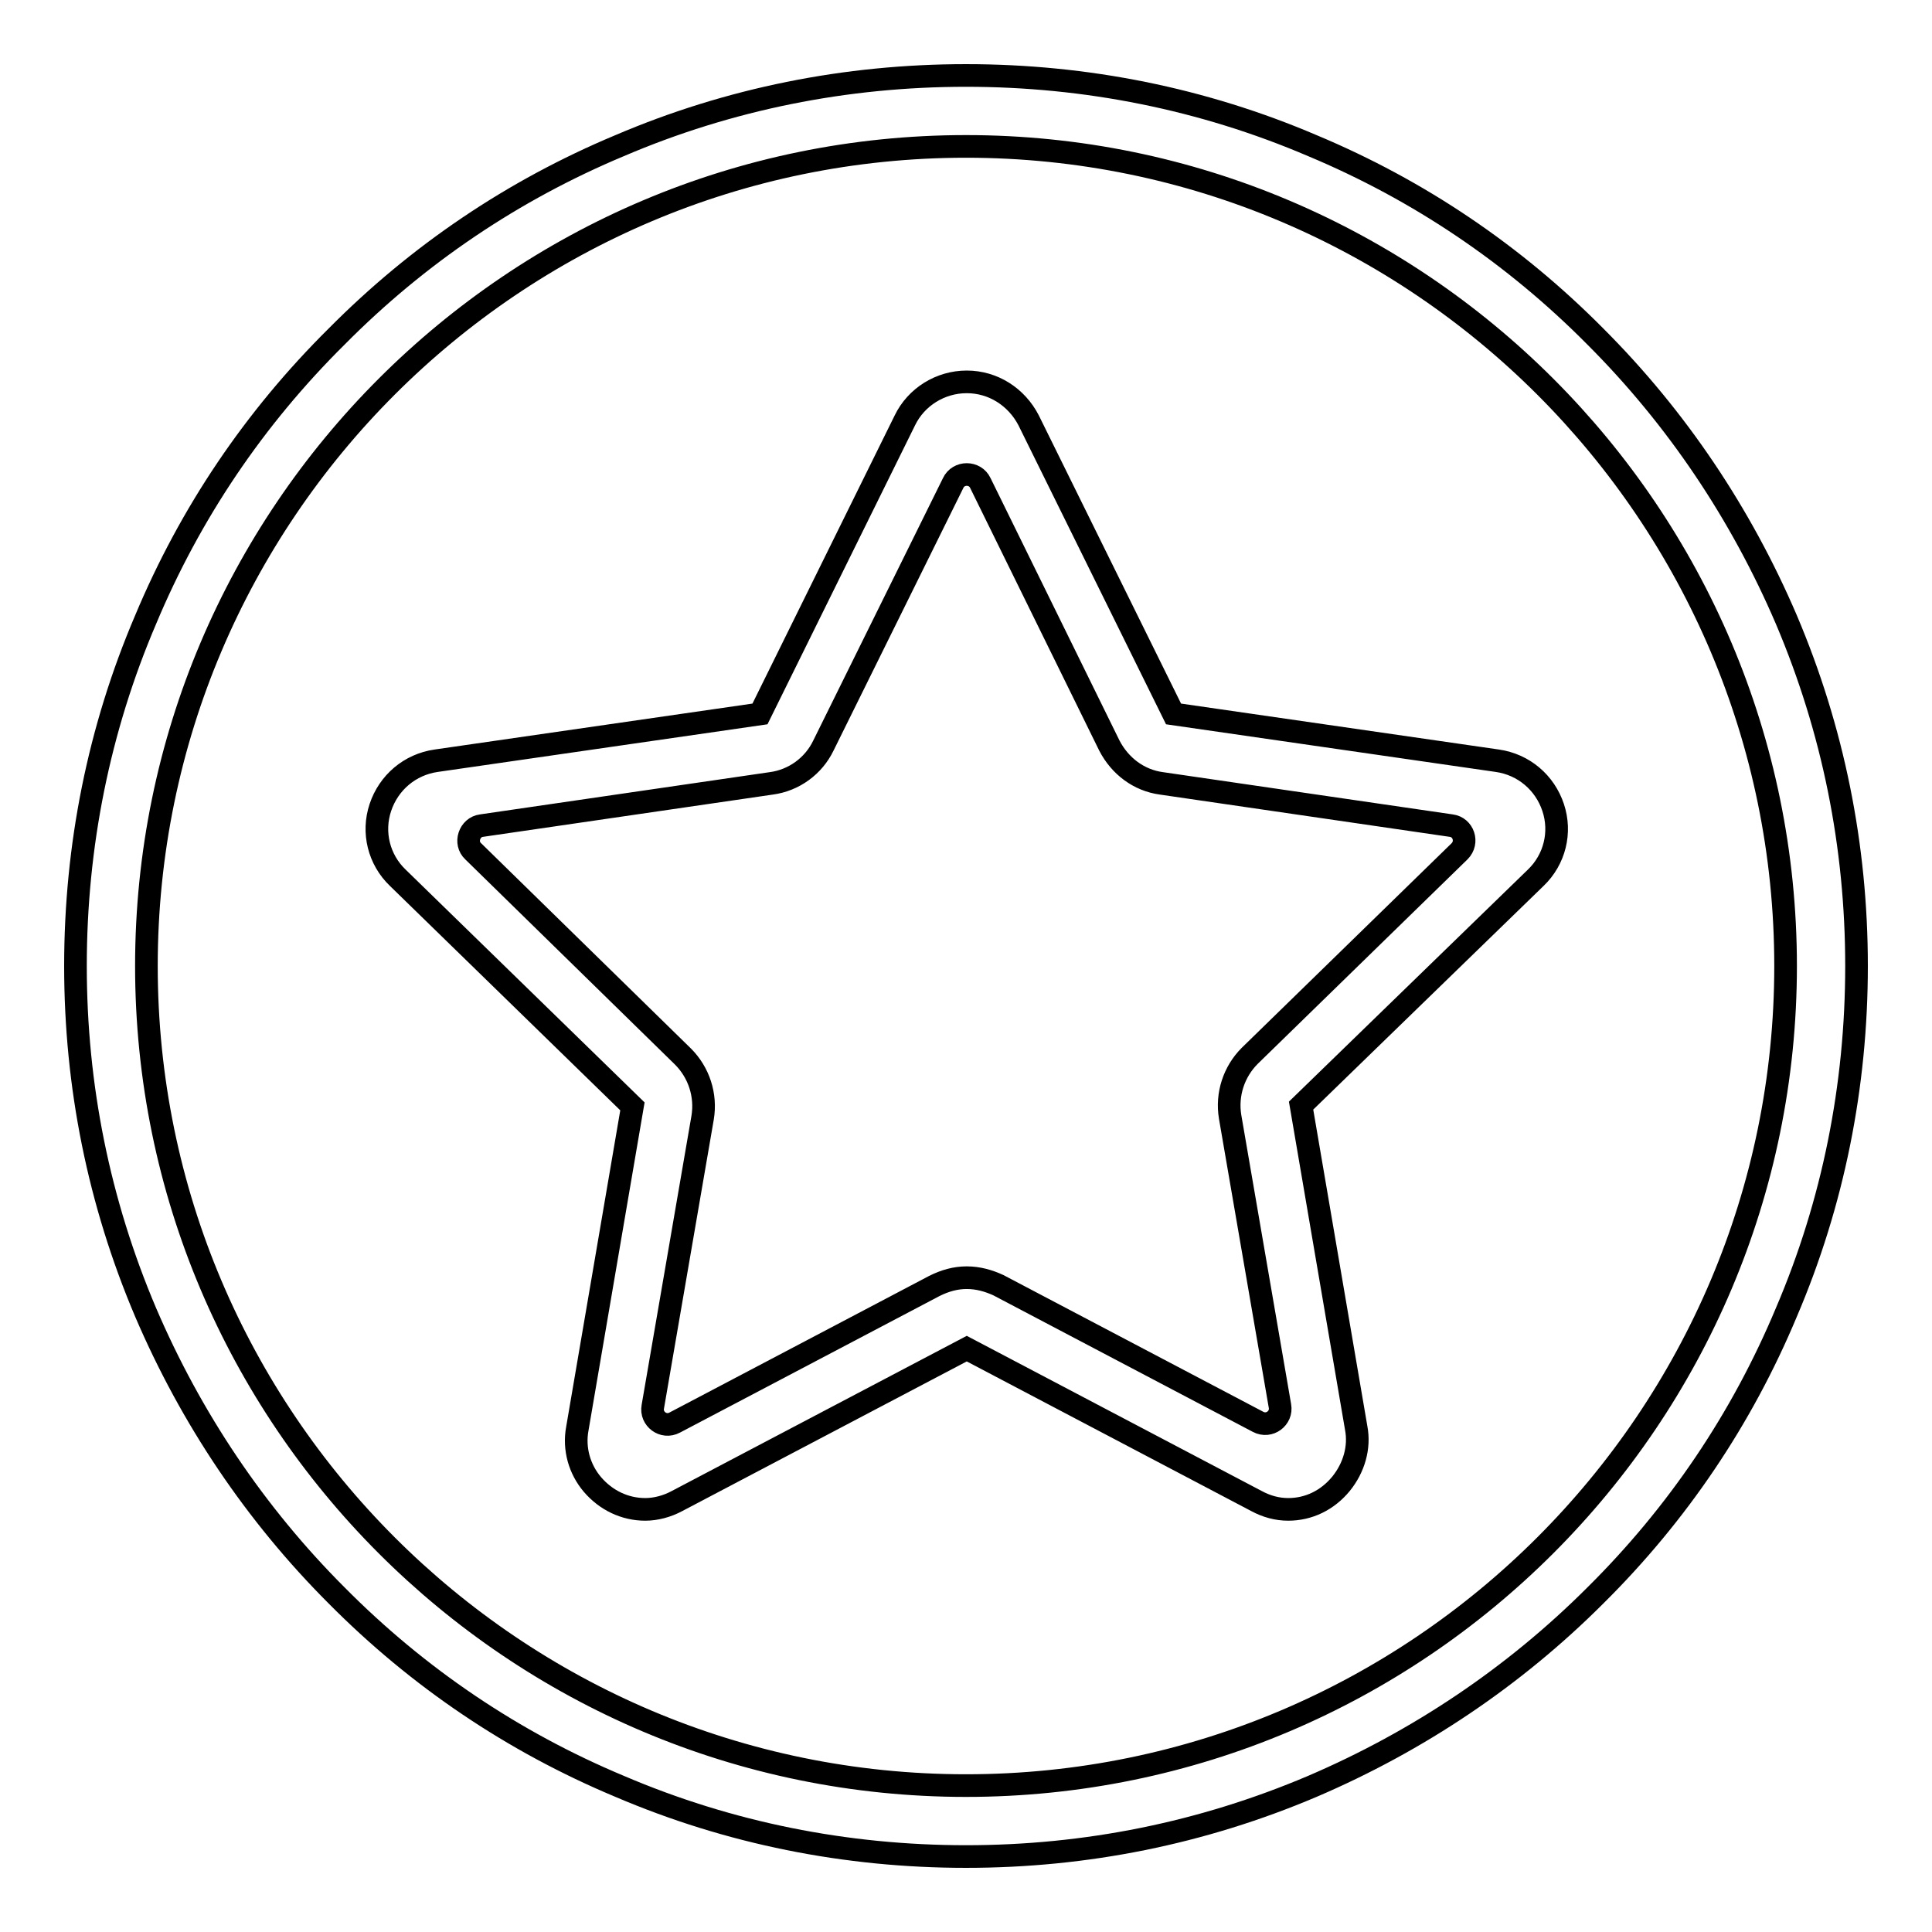
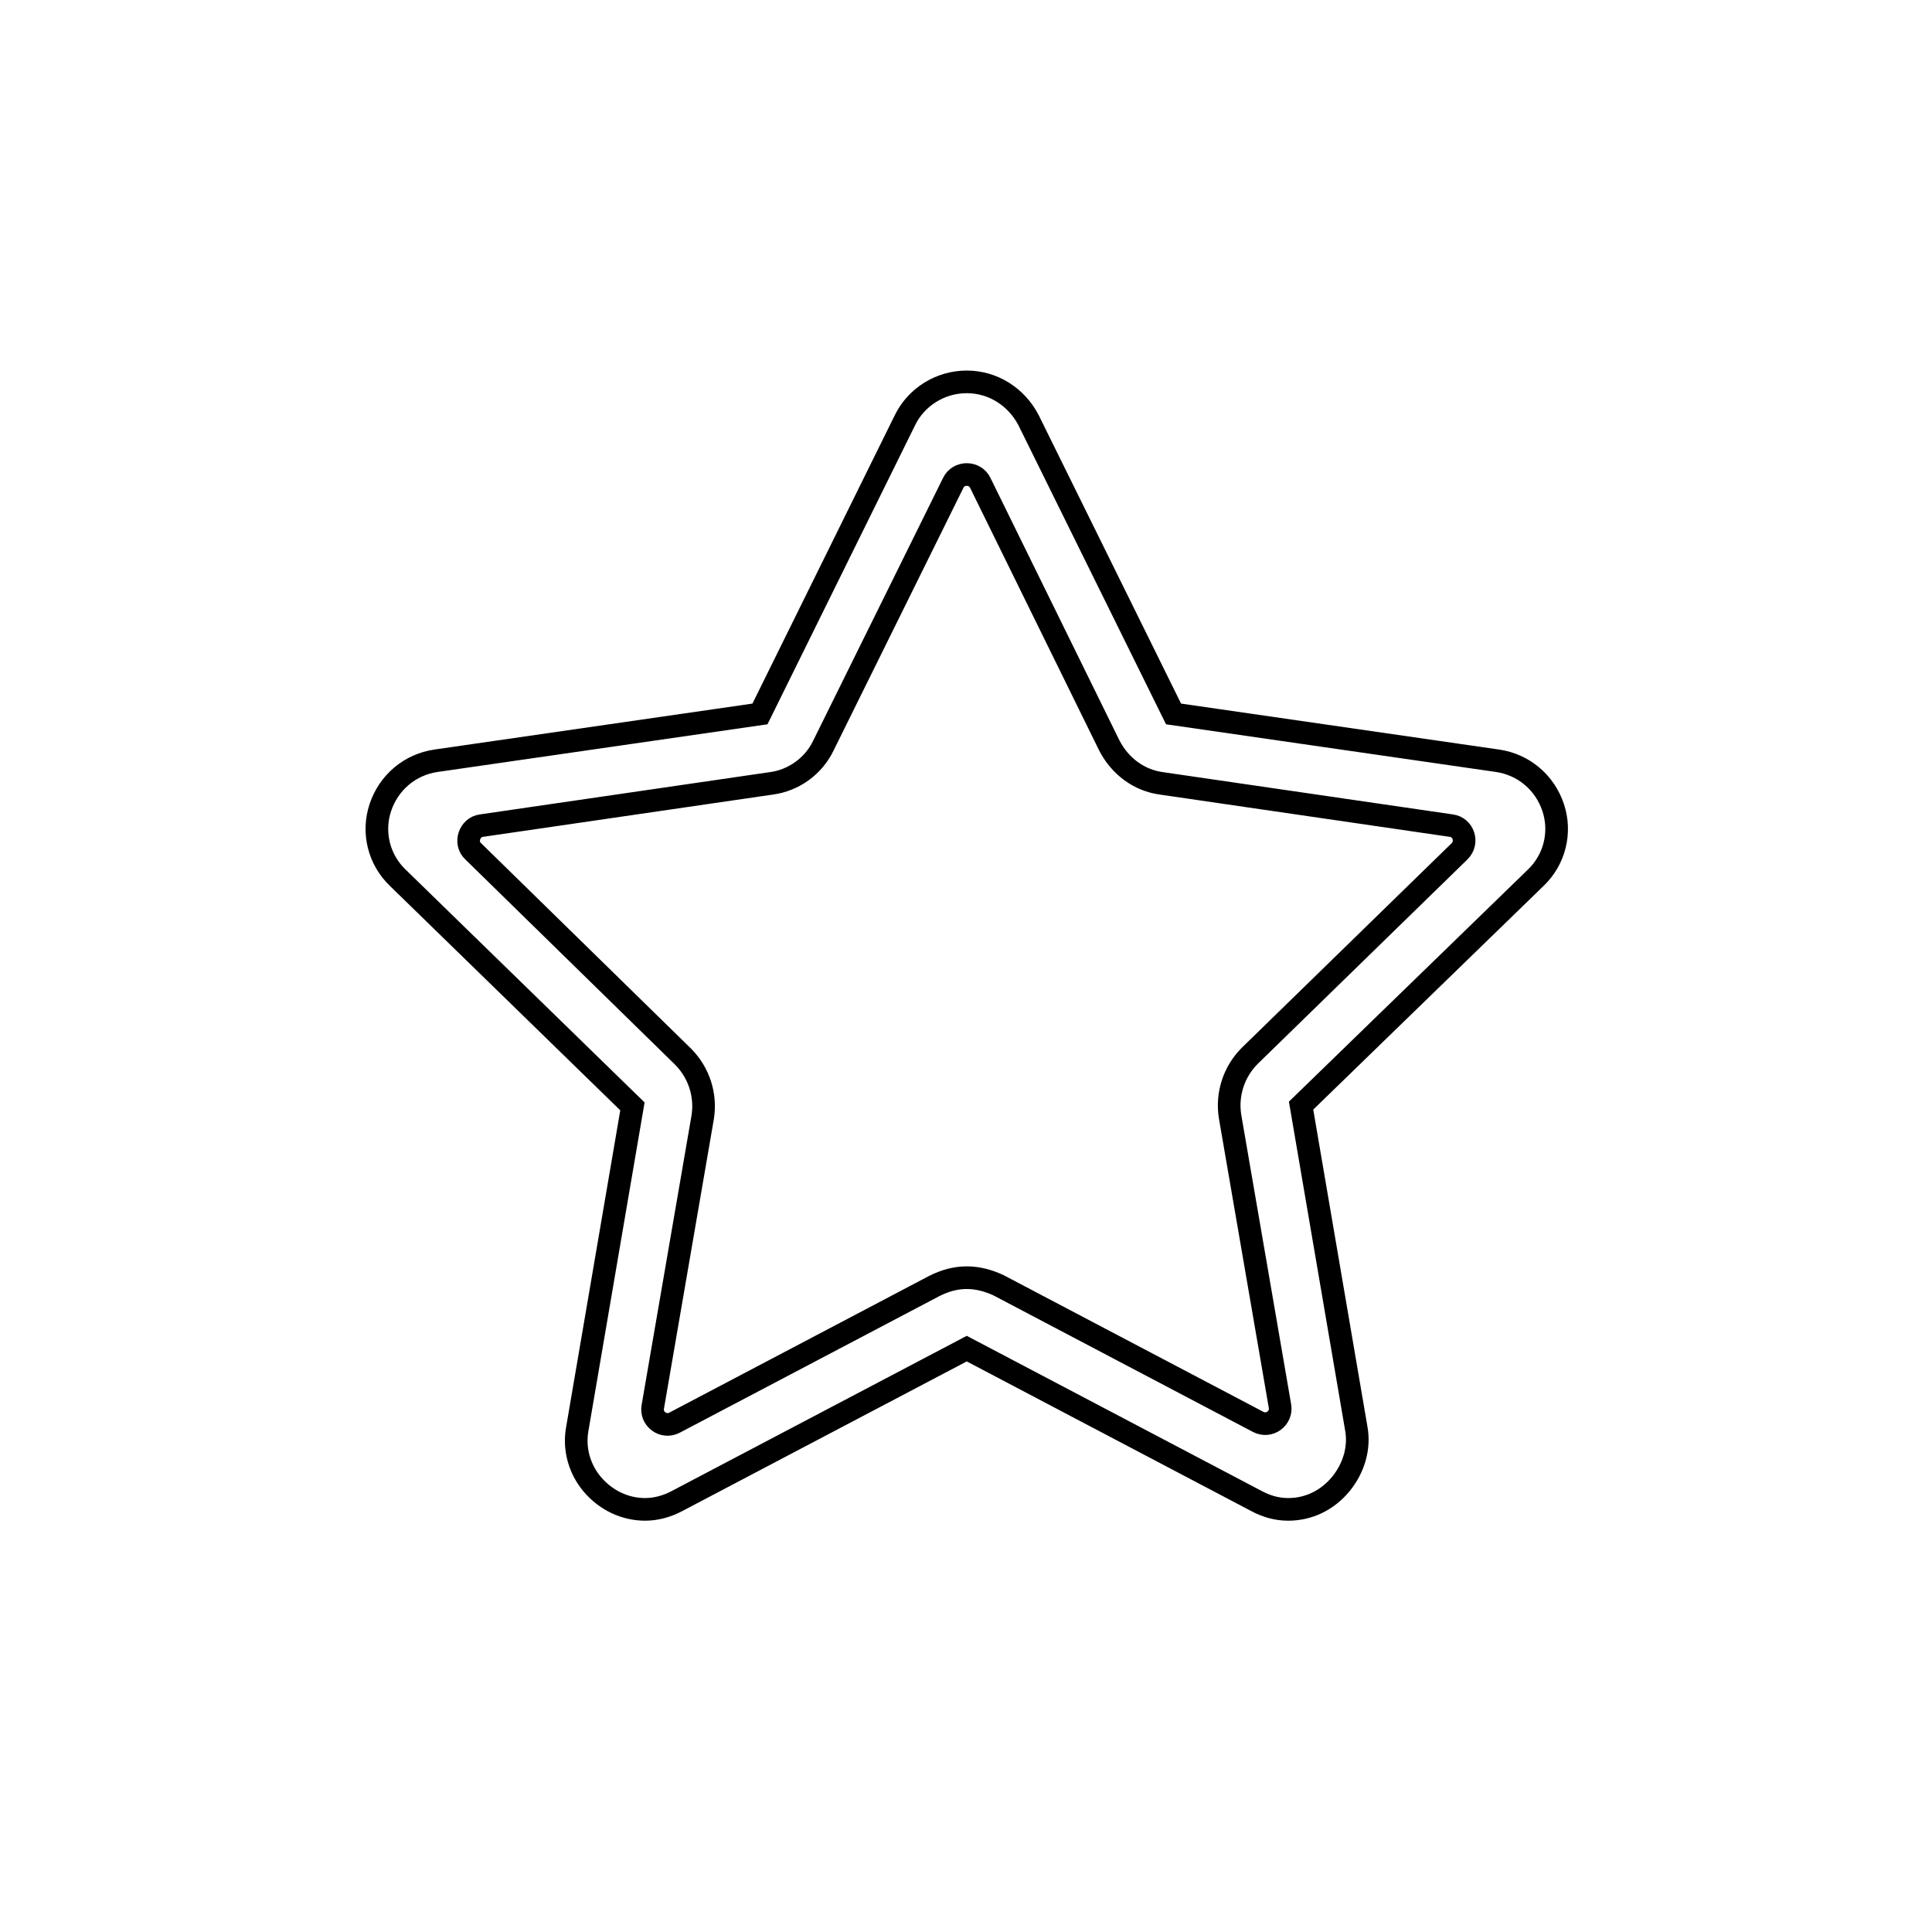
<svg xmlns="http://www.w3.org/2000/svg" version="1.1" x="0px" y="0px" viewBox="0 0 256 256" enable-background="new 0 0 256 256" xml:space="preserve">
  <g>
    <g>
-       <path stroke-width="3" fill-opacity="0" stroke="#000000" d="M128,10c15.9,0,31.4,3.1,45.9,9.3c14.1,5.9,26.7,14.4,37.5,25.3c10.8,10.8,19.3,23.5,25.3,37.5c6.2,14.6,9.3,30,9.3,45.9s-3.1,31.4-9.3,45.9c-5.9,14.1-14.4,26.7-25.3,37.5c-10.8,10.8-23.5,19.3-37.5,25.3c-14.6,6.2-30,9.3-45.9,9.3s-31.4-3.1-45.9-9.3c-14.1-5.9-26.7-14.4-37.5-25.3c-10.8-10.8-19.3-23.5-25.3-37.5c-6.2-14.6-9.3-30-9.3-45.9s3.1-31.4,9.3-45.9C25.2,68,33.7,55.4,44.6,44.6C55.4,33.7,68,25.2,82.1,19.3C96.6,13.1,112.1,10,128,10z M128,236.6c59.9,0,108.6-48.7,108.6-108.6S187.9,19.4,128,19.4S19.4,68.1,19.4,128S68.1,236.6,128,236.6z" />
      <path stroke-width="3" fill-opacity="0" stroke="#000000" d="M170.7,200c-1.5,0-2.9-0.4-4.2-1.1l-38.4-20.2l-38.4,20.2c-1.3,0.7-2.8,1.1-4.2,1.1c-2.7,0-5.2-1.2-7-3.3c-1.7-2-2.5-4.7-2-7.4l7.3-42.7l-31.1-30.3c-2.5-2.4-3.4-6-2.3-9.3c1.1-3.3,3.9-5.7,7.4-6.2l42.9-6.2l19.2-38.9c1.5-3.1,4.7-5.1,8.2-5.1c3.5,0,6.6,2,8.2,5.1l19.2,38.9l42.9,6.2c3.5,0.5,6.3,2.9,7.4,6.2c1.1,3.3,0.2,6.9-2.3,9.3l-31.1,30.2l7.3,42.7c0.5,2.6-0.3,5.3-2,7.4C175.9,198.8,173.4,200,170.7,200z M128.1,169.3c1.5,0,2.9,0.4,4.2,1l34.4,18.1c1.5,0.8,3.2-0.5,2.9-2.1l-6.6-38.3c-0.5-3,0.5-6,2.6-8.1l27.8-27.1c1.2-1.2,0.5-3.2-1.1-3.4l-38.4-5.6c-3-0.4-5.5-2.3-6.9-5L129.9,64c-0.7-1.5-2.9-1.5-3.6,0l-17.2,34.8c-1.3,2.7-3.9,4.6-6.9,5l-38.4,5.6c-1.6,0.2-2.3,2.3-1.1,3.4L90.5,140c2.1,2.1,3.1,5.1,2.6,8.1l-6.6,38.3c-0.3,1.6,1.4,2.9,2.9,2.1l34.4-18.1C125.2,169.7,126.6,169.3,128.1,169.3z" />
    </g>
  </g>
</svg>